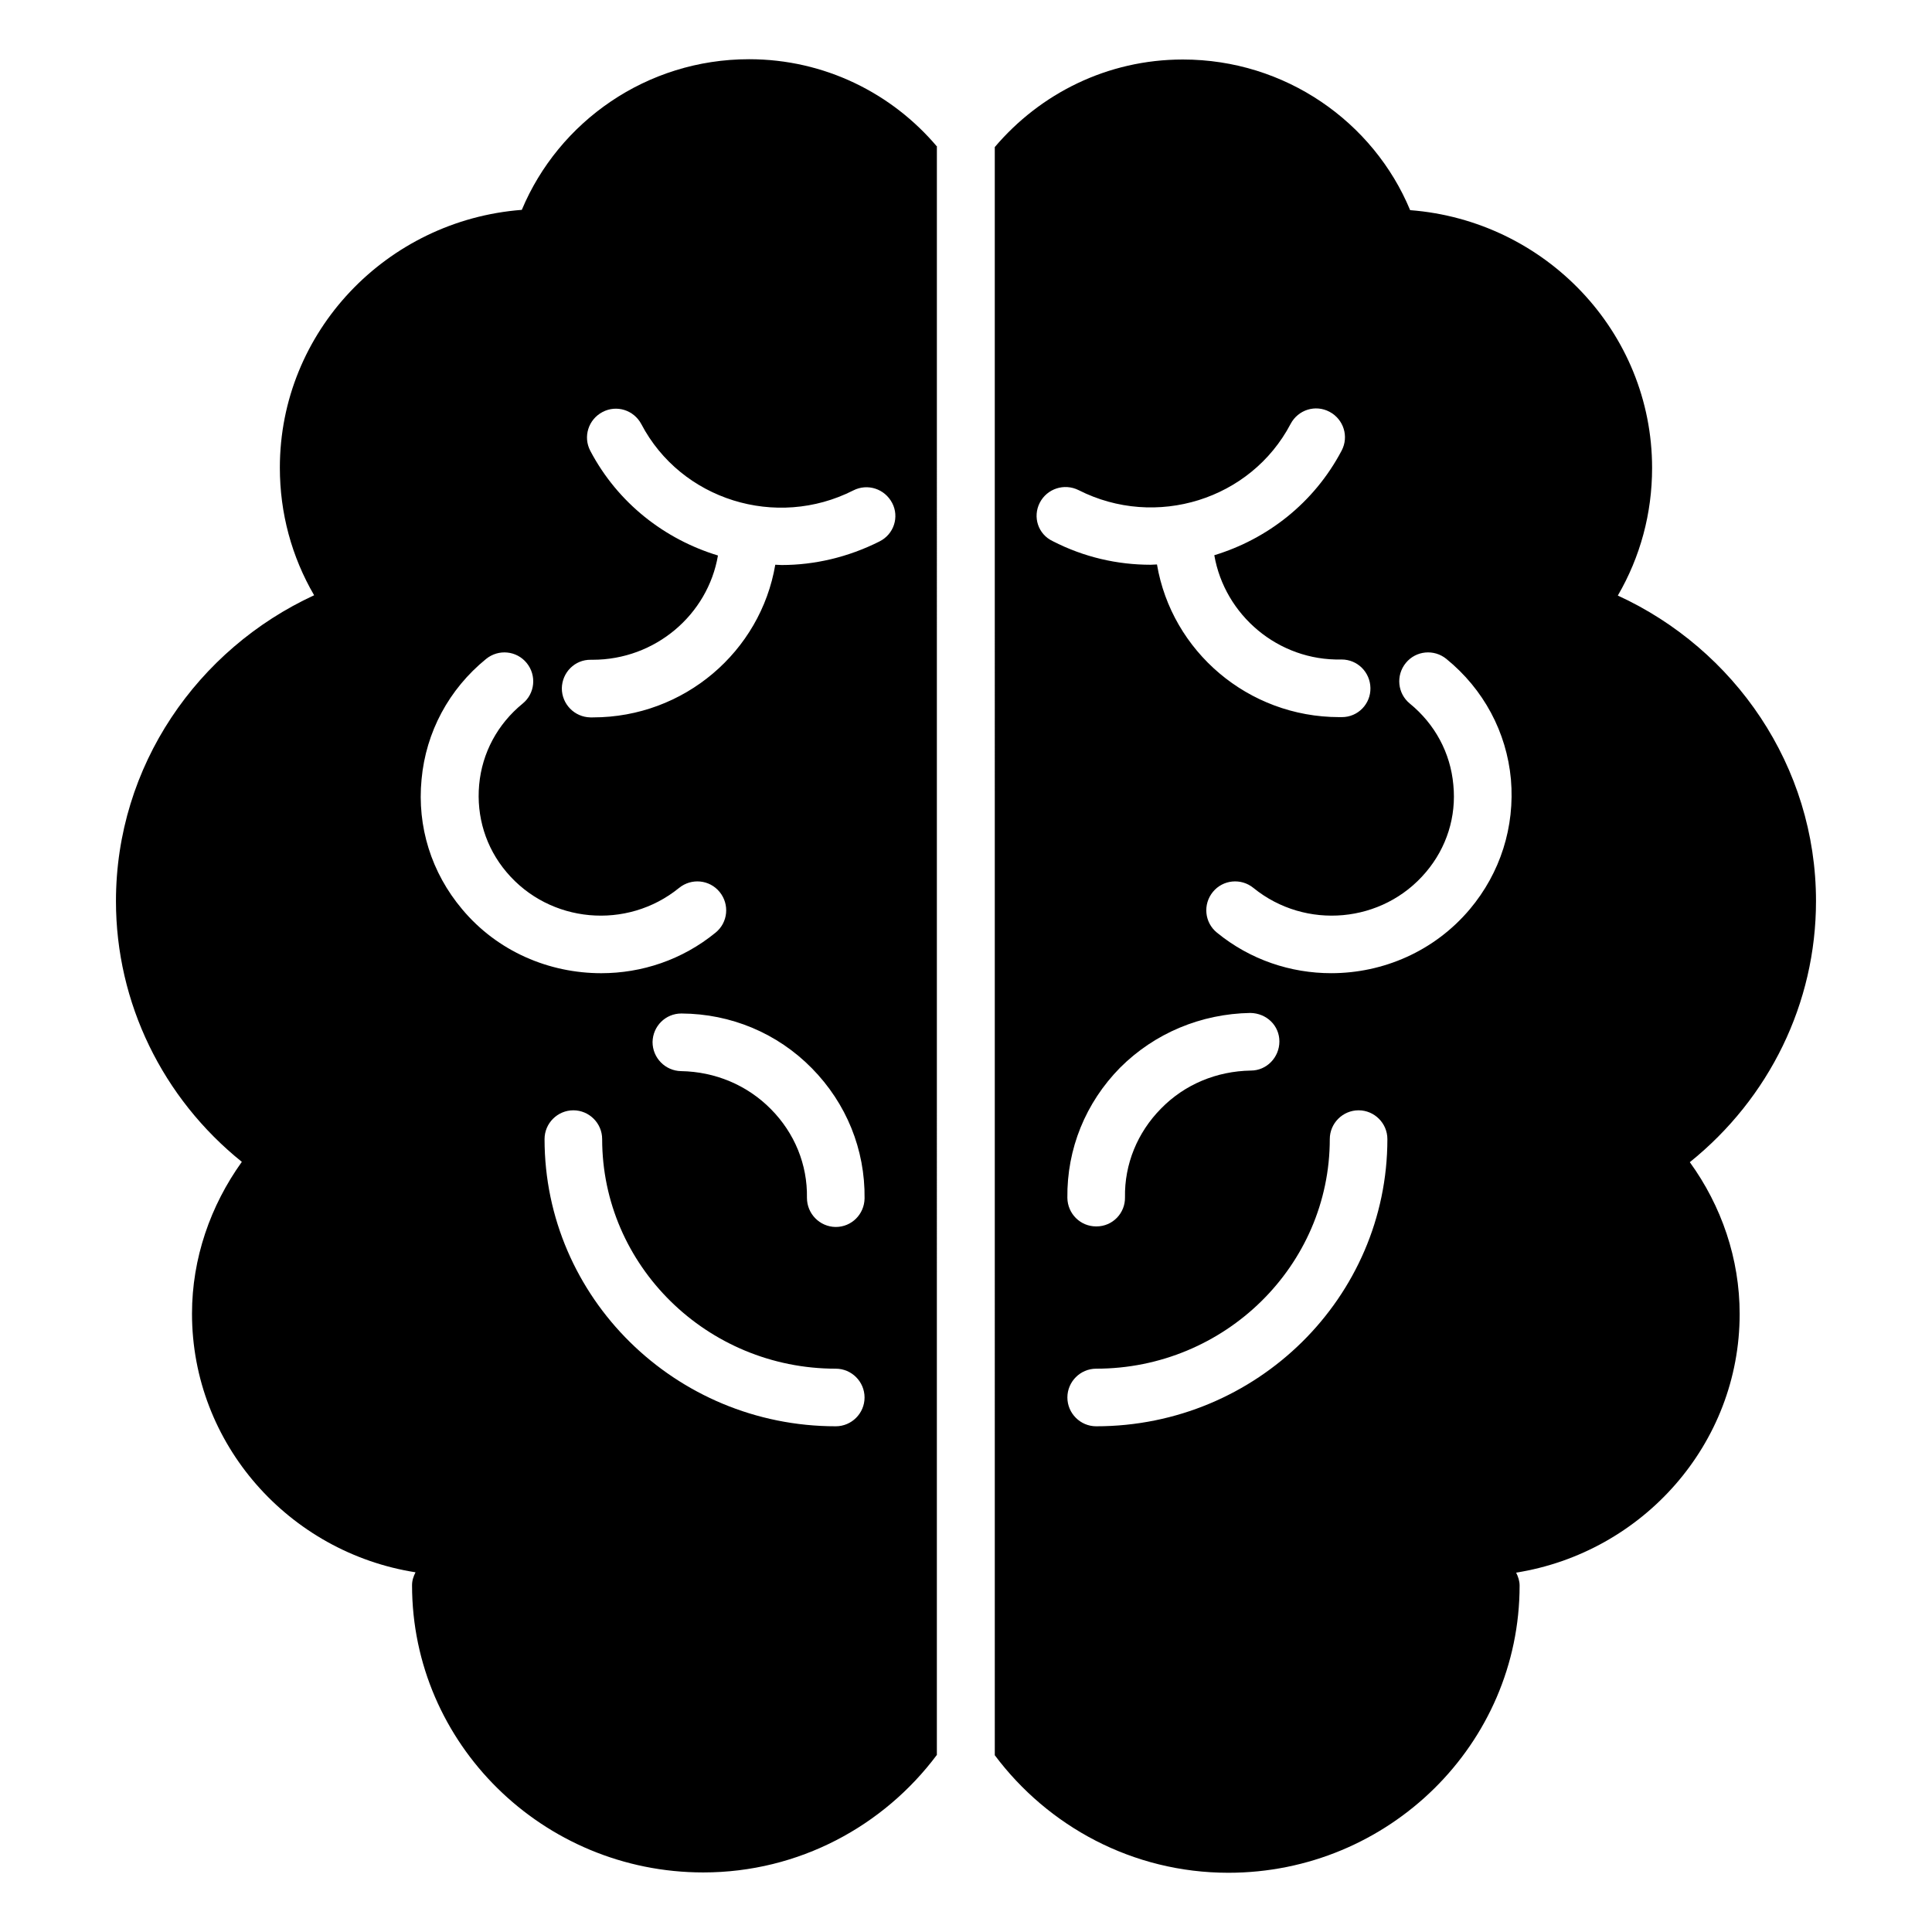
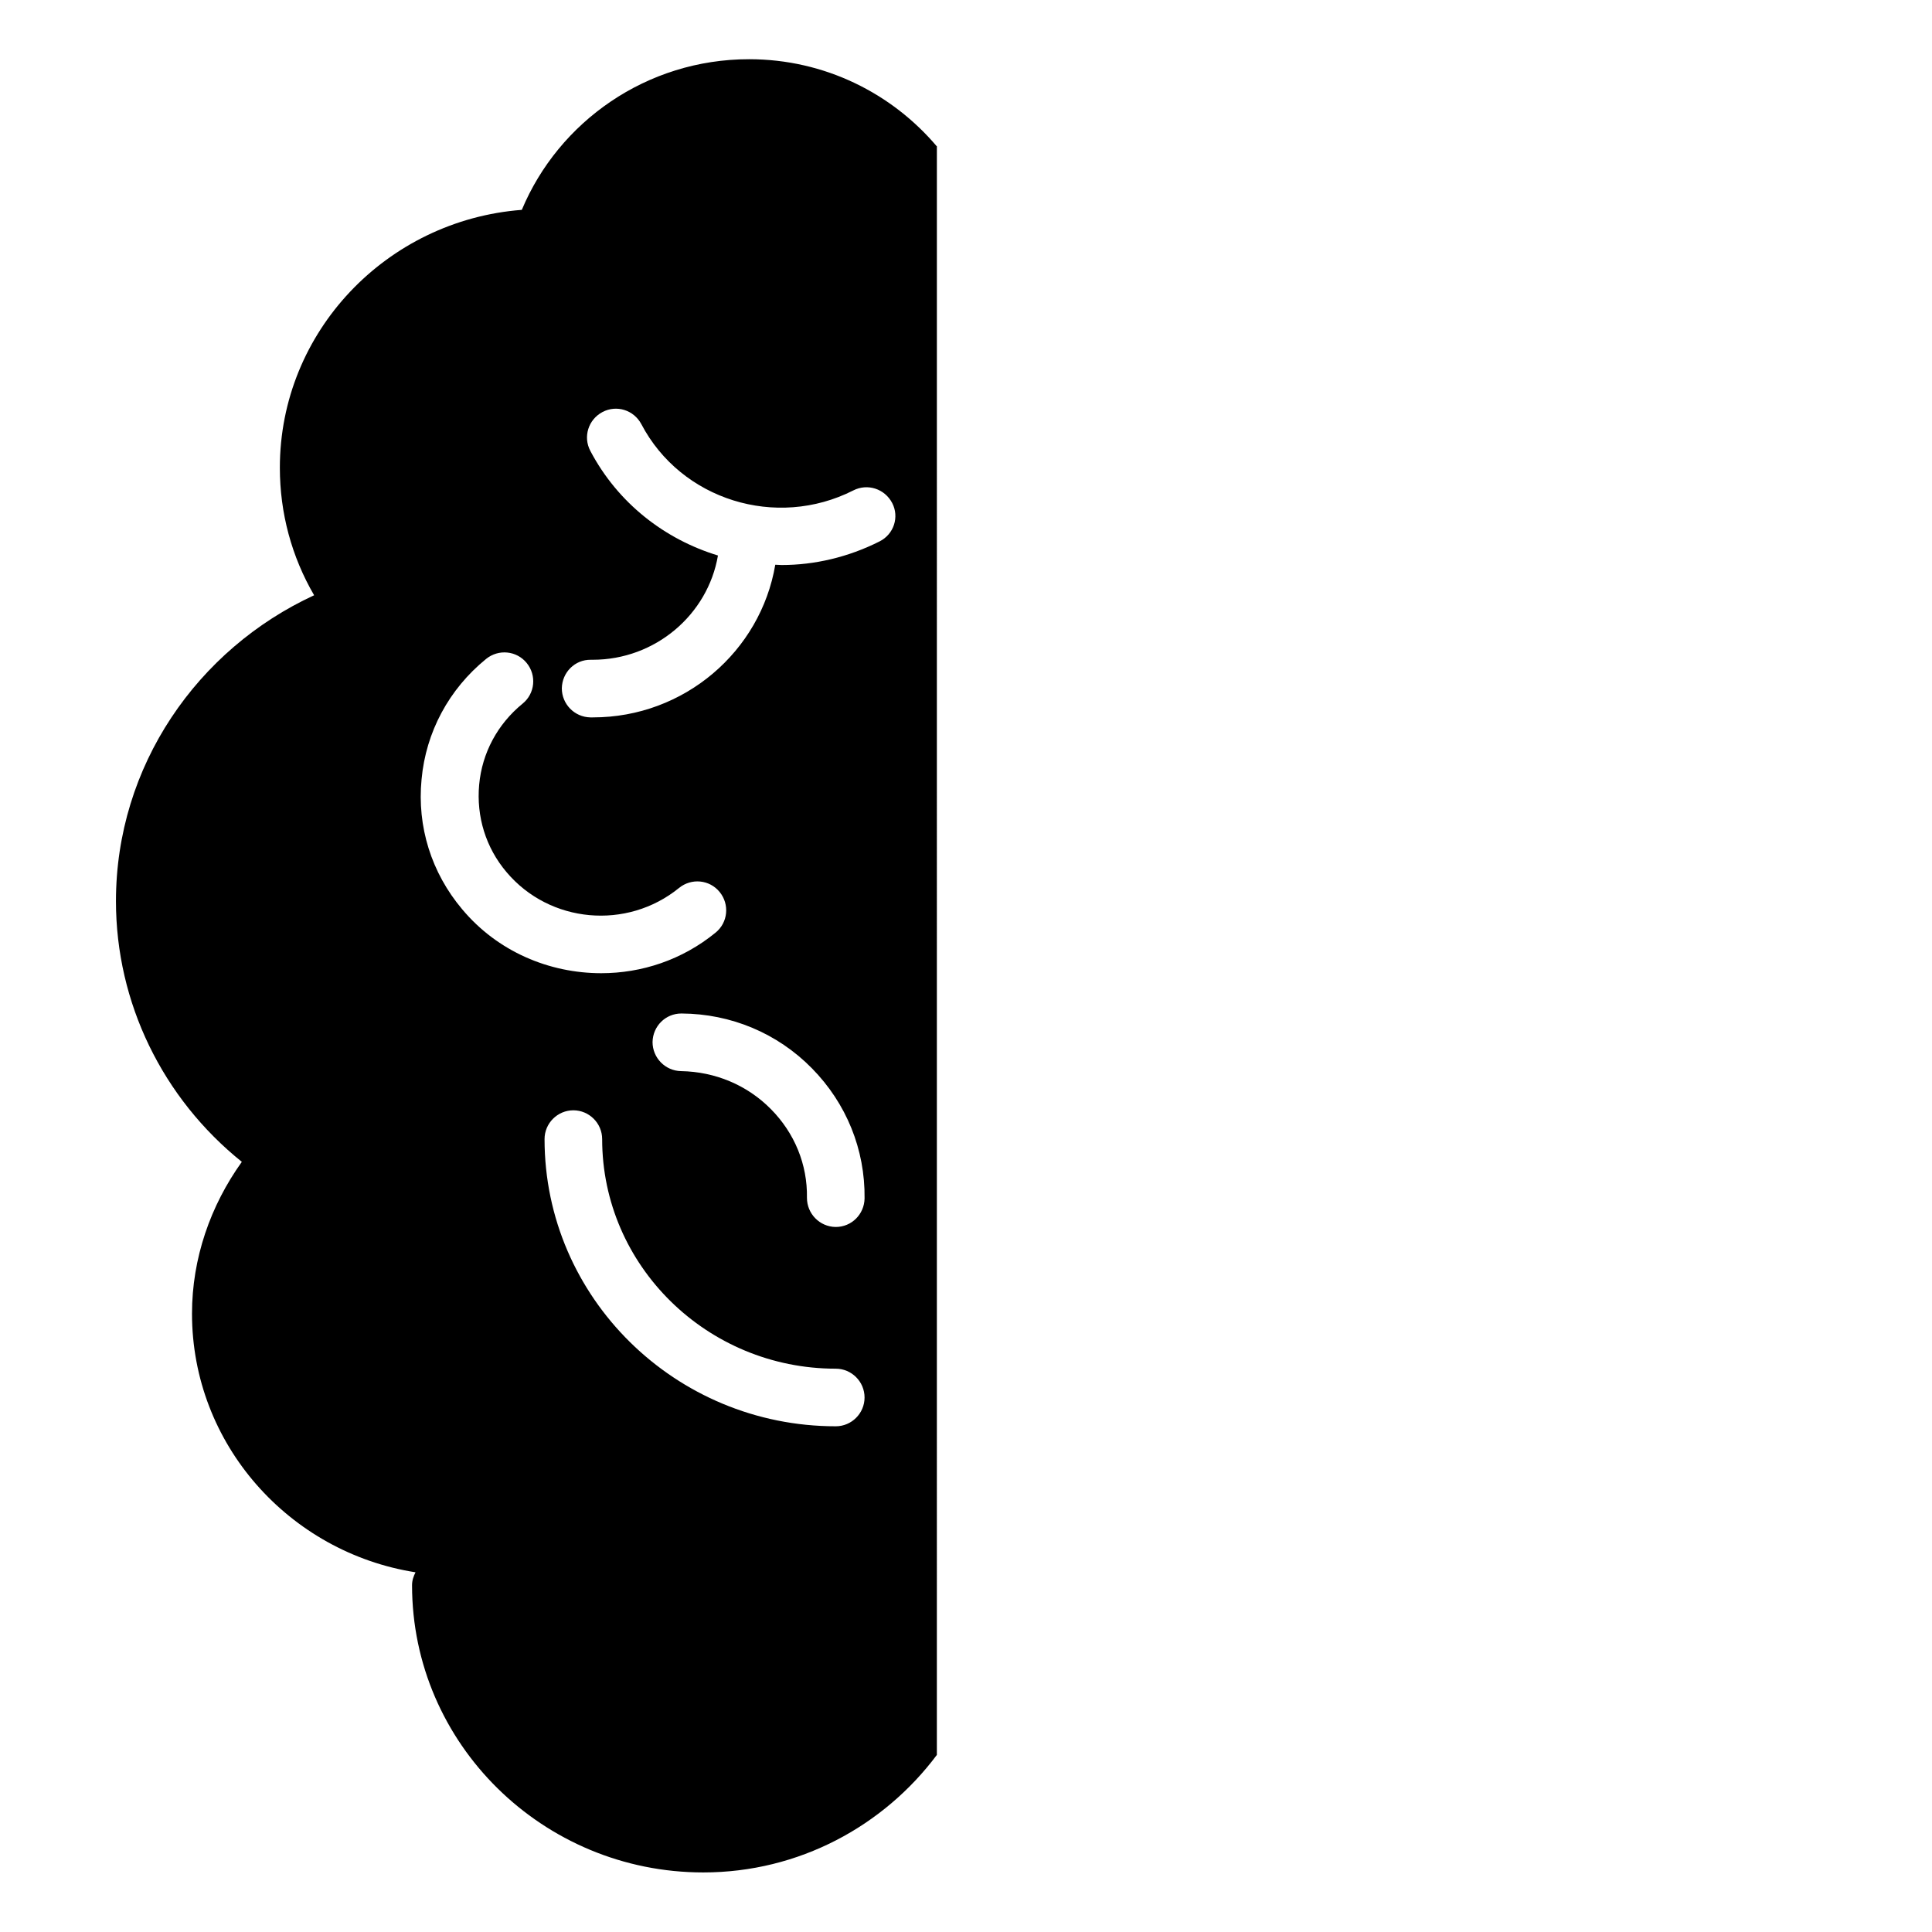
<svg xmlns="http://www.w3.org/2000/svg" fill="#000000" width="800px" height="800px" version="1.1" viewBox="144 144 512 512">
  <g>
    <path d="m392.36 182.9c-11.91-14.121-29.77-23.207-49.848-23.207-27.176 0-50.457 16.566-60.227 39.922-35.801 2.75-64.121 32.289-64.121 68.32 0 12.062 3.129 23.586 9.082 33.816-30.914 14.277-52.516 45.191-52.516 81.07 0 26.945 12.367 52.215 33.359 69.082-8.32 11.602-13.207 25.57-13.207 40.227 0 34.578 25.727 63.281 59.234 68.547-0.535 1.07-0.918 2.137-0.918 3.434 0 41.984 34.656 76.105 77.176 76.105 25.418 0 47.863-12.367 61.906-31.145l0.004-426.17zm-125.88 202.06c-8.168-9.695-11.984-21.906-10.762-34.426 1.145-12.52 7.25-23.895 17.098-31.906 3.281-2.672 8.09-2.215 10.762 1.07 2.672 3.281 2.215 8.09-1.07 10.762-6.641 5.418-10.762 13.055-11.527 21.527-0.762 8.398 1.754 16.641 7.25 23.129 11.449 13.586 31.906 15.418 45.723 4.199 3.281-2.672 8.09-2.215 10.762 1.07 2.672 3.281 2.215 8.09-1.07 10.762-8.855 7.25-19.617 10.762-30.305 10.762-13.805-0.004-27.469-5.727-36.859-16.949zm92.672 42.137c9.16 9.312 14.121 21.527 13.969 34.504-0.078 4.199-3.434 7.559-7.633 7.559h-0.078c-4.199-0.078-7.559-3.512-7.559-7.711 0.152-8.855-3.281-17.176-9.543-23.512-6.336-6.414-14.809-9.922-23.816-10.078-4.199-0.078-7.559-3.512-7.559-7.711 0.078-4.199 3.434-7.559 7.633-7.559h0.078c13.059 0.082 25.348 5.195 34.508 14.508zm6.336 94.883c-42.52 0-77.176-34.121-77.176-76.105 0-4.199 3.434-7.633 7.633-7.633s7.633 3.434 7.633 7.633c0 33.512 27.785 60.84 61.906 60.84 4.199 0 7.633 3.434 7.633 7.633 0.004 4.199-3.43 7.633-7.629 7.633zm11.602-234.5c-8.32 4.199-17.25 6.258-25.953 6.258-0.535 0-1.145-0.078-1.68-0.078-3.894 22.977-24.121 40.457-48.32 40.457h-0.688c-4.199-0.078-7.559-3.512-7.559-7.711 0.078-4.199 3.434-7.633 7.711-7.559h0.457c16.641 0 30.535-11.984 33.207-27.633-14.047-4.273-26.488-13.816-33.816-27.711-1.984-3.742-0.535-8.32 3.207-10.305 3.742-1.984 8.32-0.535 10.305 3.207 10.535 20.074 35.727 27.938 56.184 17.559 3.742-1.91 8.32-0.457 10.305 3.359 1.906 3.668 0.457 8.25-3.359 10.156z" />
-     <path d="m625.26 382.82c0-35.879-21.602-66.793-52.52-80.992 5.953-10.23 9.082-21.754 9.082-33.816 0-36.031-28.32-65.57-64.121-68.32-9.695-23.359-33.055-39.922-60.227-39.922-20.074 0-37.863 9.082-49.848 23.207l0.004 426.18c14.047 18.777 36.488 31.145 61.906 31.145 42.52 0 77.176-34.121 77.176-76.105 0-1.223-0.383-2.367-0.918-3.434 33.512-5.344 59.234-34.047 59.234-68.547 0-14.656-4.809-28.625-13.207-40.227 21.07-16.953 33.438-42.145 33.438-69.164zm-205.72-105.57c1.91-3.742 6.488-5.266 10.305-3.359 20.457 10.383 45.648 2.519 56.184-17.559 1.984-3.742 6.566-5.191 10.305-3.207 3.742 1.984 5.191 6.566 3.207 10.305-7.328 13.895-19.695 23.434-33.738 27.711 2.75 15.879 16.945 28.016 33.664 27.633h0.078c4.199 0 7.559 3.359 7.633 7.559 0.078 4.199-3.281 7.711-7.559 7.711h-0.688c-24.199 0-44.426-17.48-48.32-40.457-0.535 0-1.145 0.078-1.68 0.078-8.777 0-17.633-1.984-25.953-6.258-3.894-1.836-5.344-6.418-3.438-10.156zm55.801 135.19c4.352 0.078 7.711 3.359 7.711 7.559s-3.359 7.711-7.559 7.711c-9.082 0.152-17.559 3.664-23.816 10.078-6.258 6.336-9.695 14.734-9.543 23.512 0.078 4.199-3.281 7.711-7.559 7.711h-0.078c-4.199 0-7.559-3.359-7.633-7.559-0.152-12.977 4.809-25.191 13.969-34.504 9.164-9.164 21.457-14.277 34.508-14.508zm-40.84 109.54c-4.199 0-7.633-3.434-7.633-7.633 0-4.199 3.434-7.633 7.633-7.633 34.121 0 61.906-27.328 61.906-60.84 0-4.199 3.434-7.633 7.633-7.633 4.199 0 7.633 3.434 7.633 7.633 0.004 41.91-34.574 76.105-77.172 76.105zm99.008-137.02c-9.391 11.145-22.977 16.945-36.719 16.945-10.688 0-21.449-3.512-30.305-10.762-3.281-2.672-3.742-7.481-1.07-10.762 2.672-3.281 7.481-3.742 10.762-1.07 13.816 11.223 34.273 9.391 45.723-4.199 5.496-6.488 8.09-14.734 7.25-23.129-0.762-8.473-4.887-16.105-11.527-21.527-3.281-2.672-3.742-7.481-1.07-10.762s7.481-3.742 10.762-1.07c9.848 8.016 15.953 19.391 17.098 31.906 1.082 12.598-2.812 24.812-10.902 34.43z" />
  </g>
</svg>